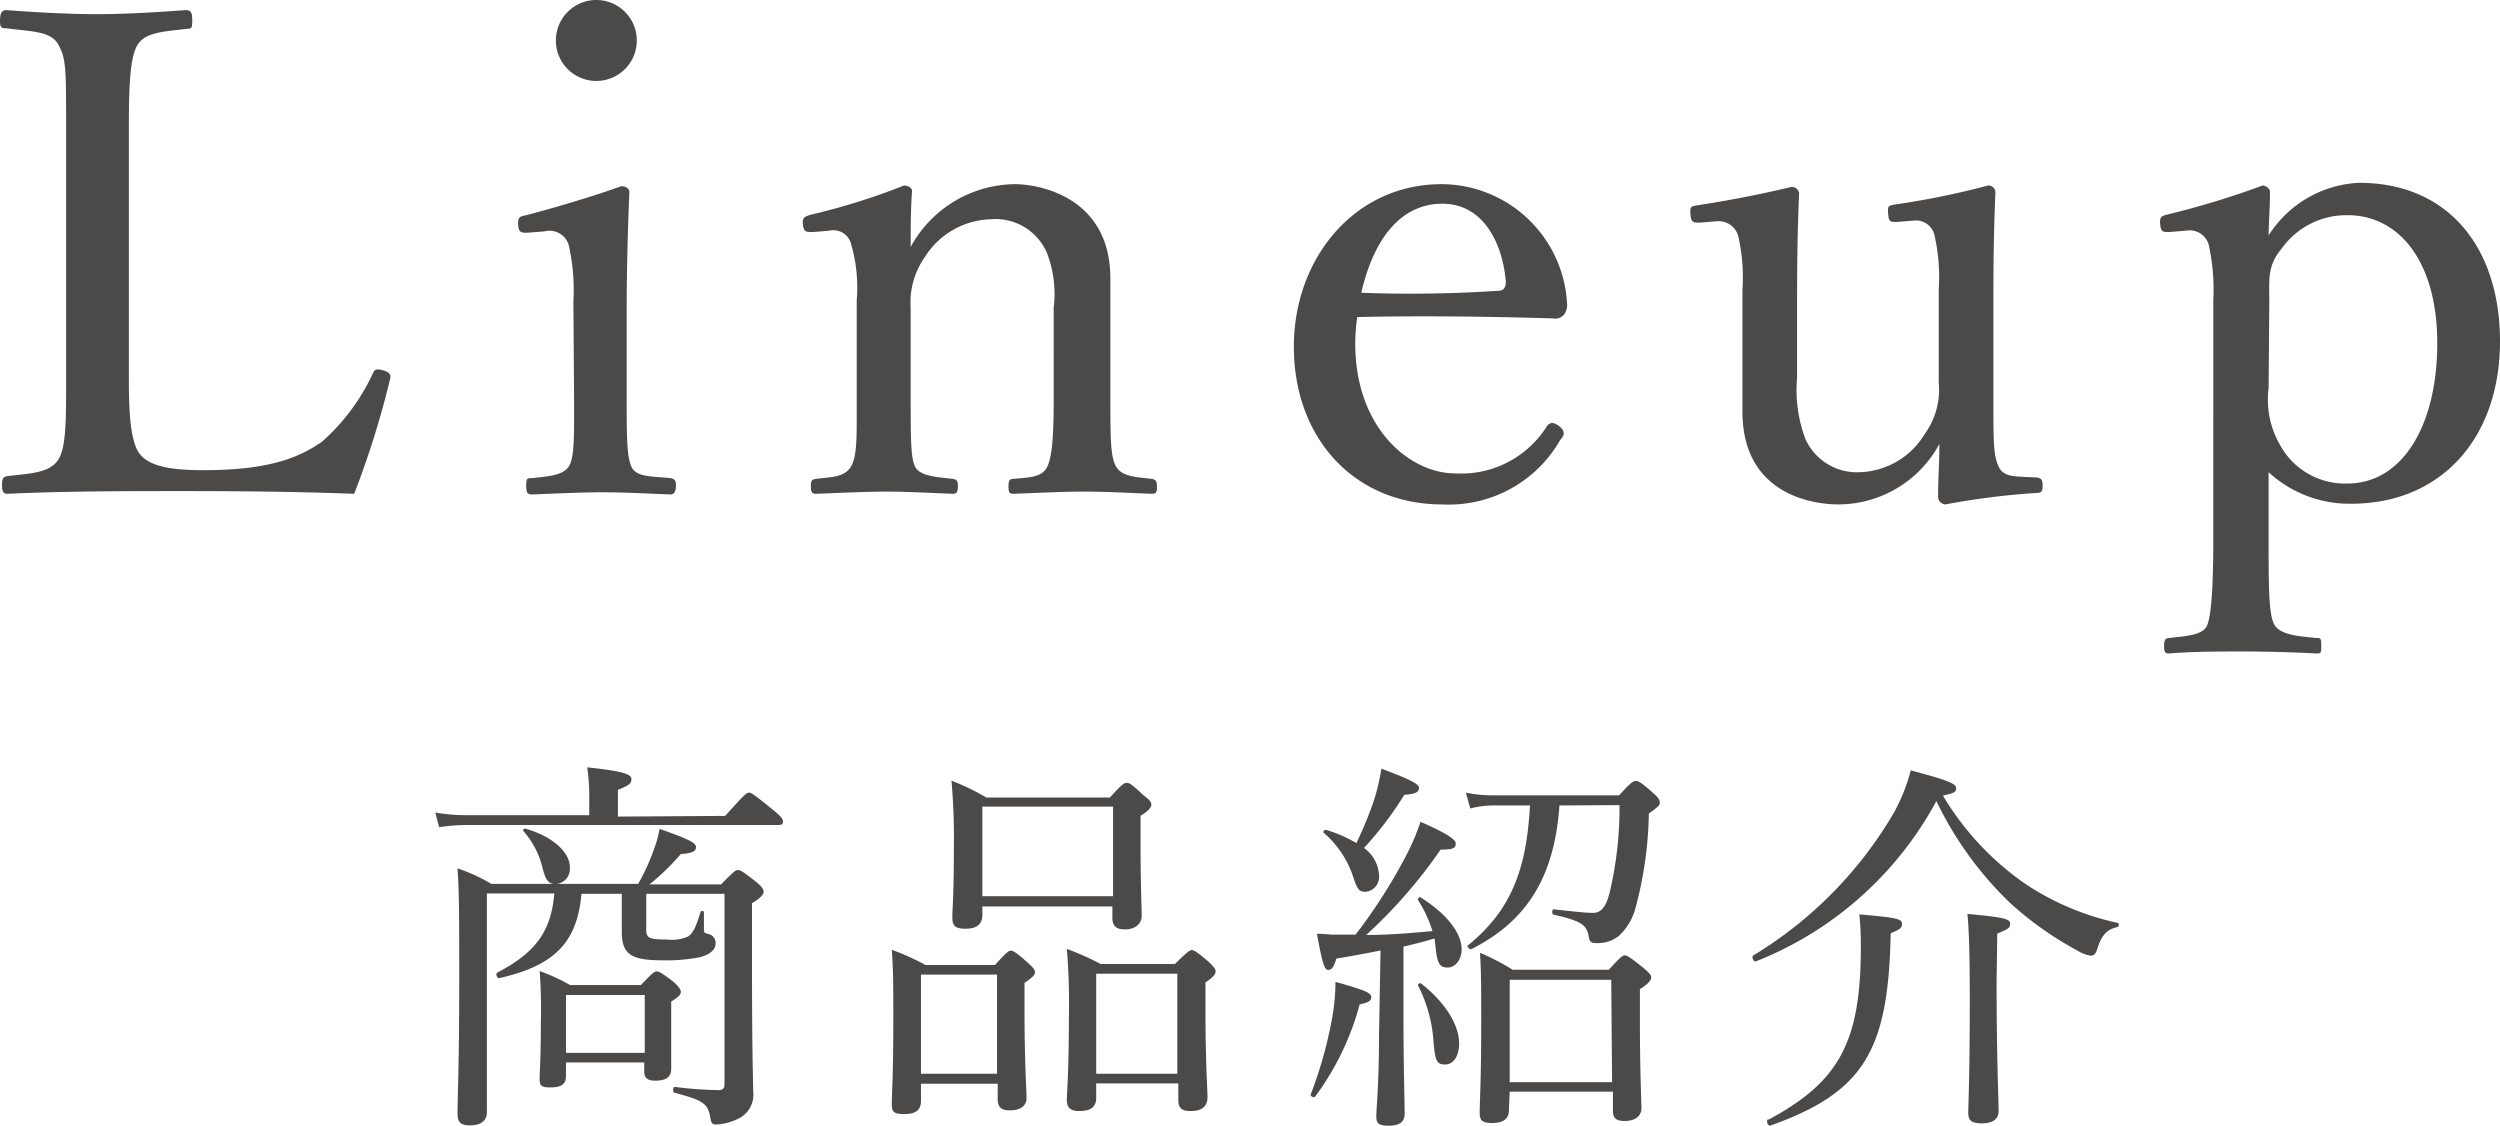
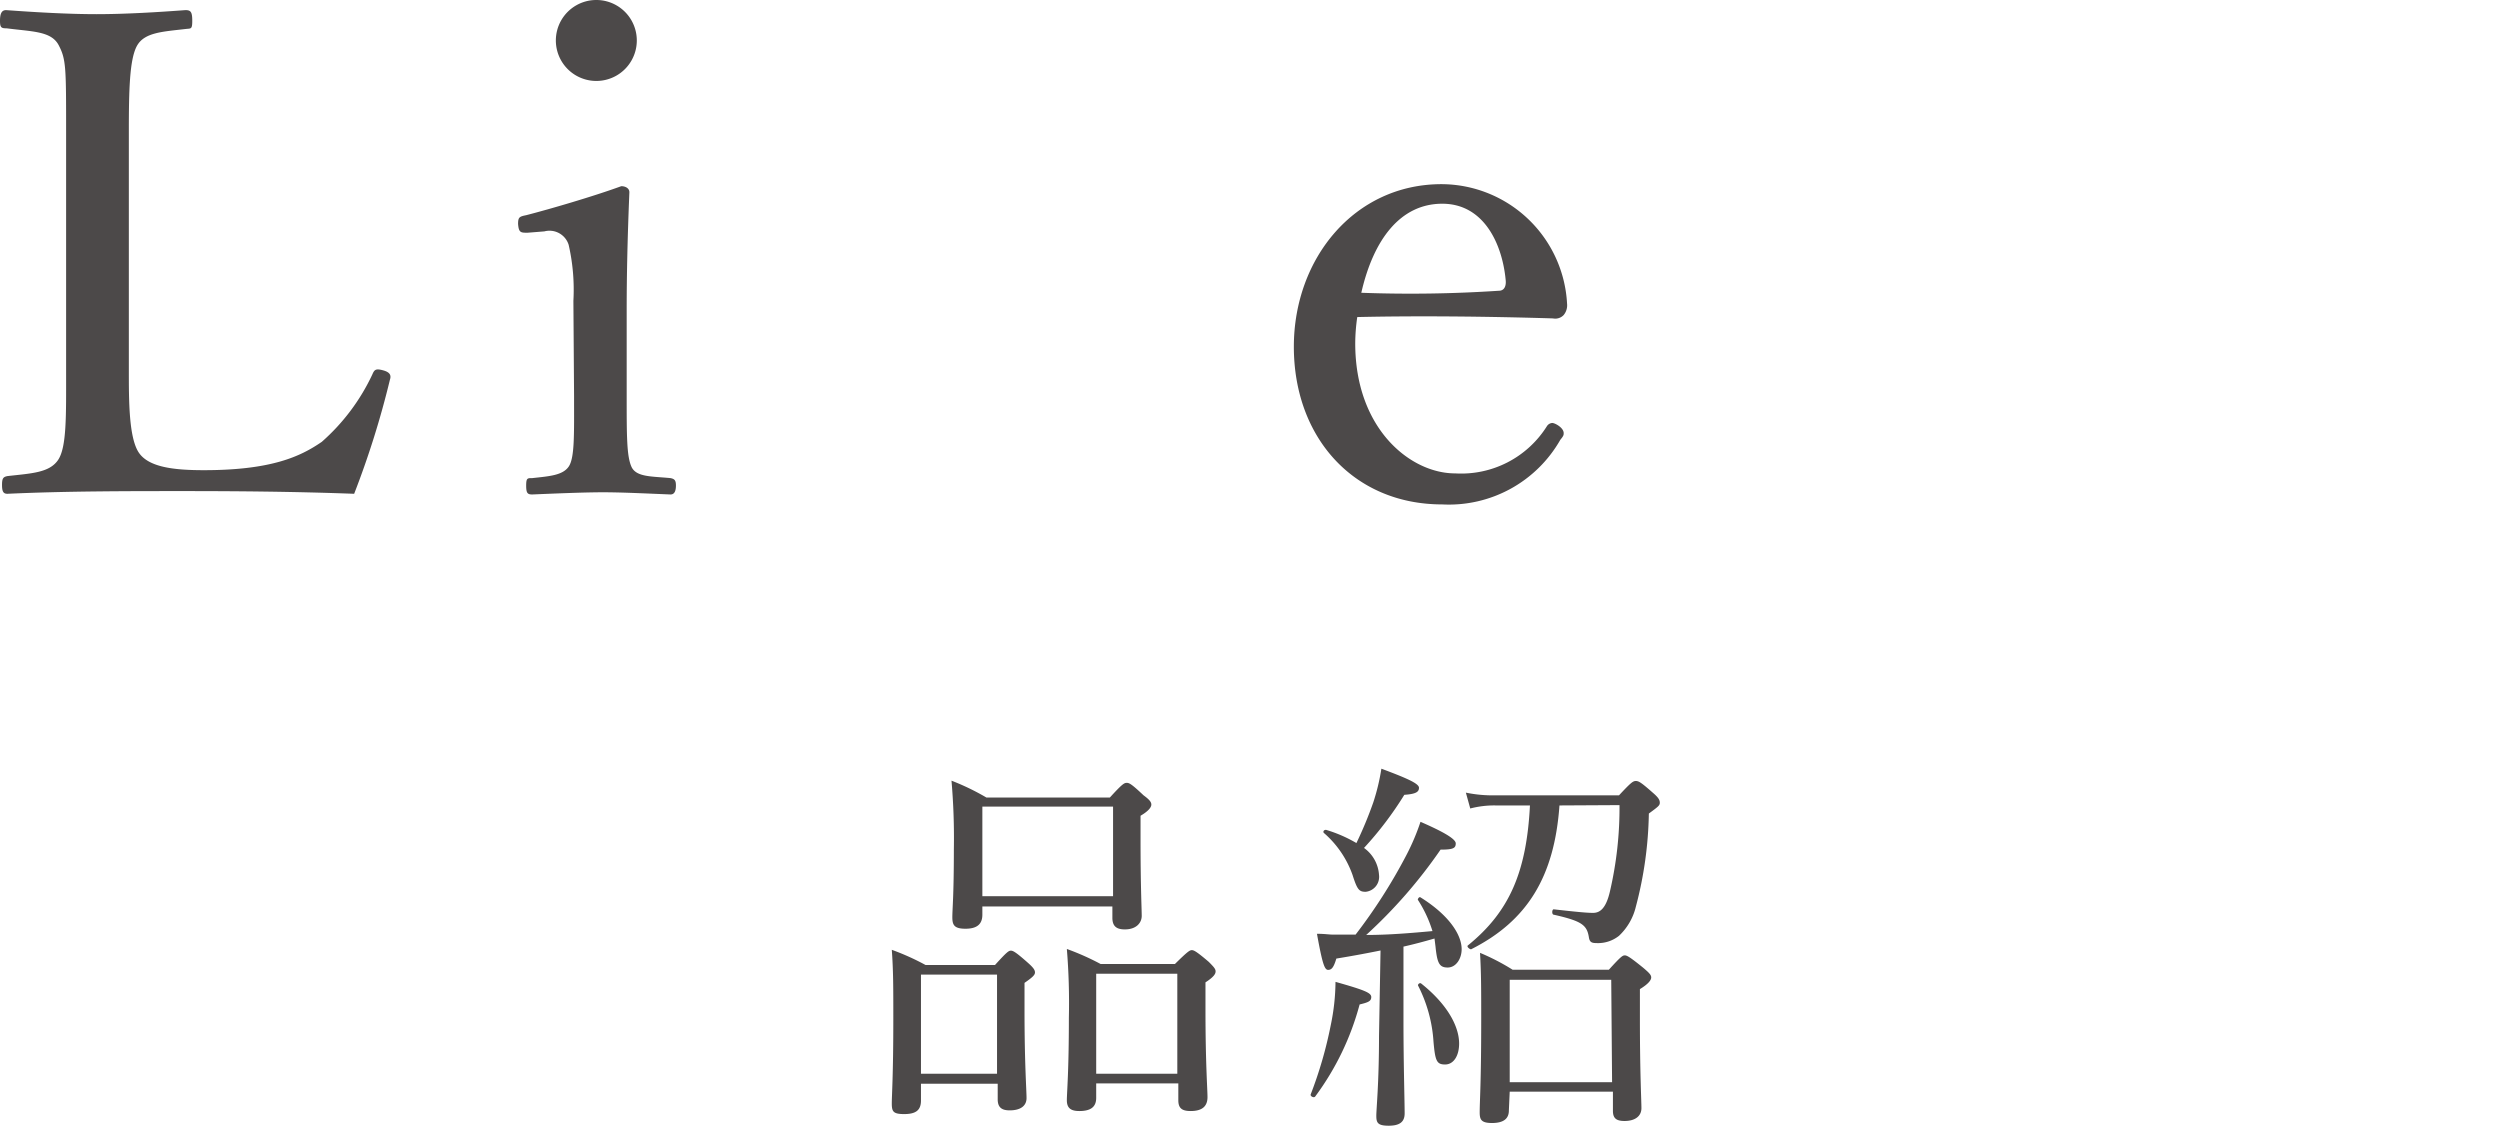
<svg xmlns="http://www.w3.org/2000/svg" viewBox="0 0 148.24 66.75">
  <defs>
    <style>.cls-1{fill:#4c4949;}</style>
  </defs>
  <g id="レイヤー_2" data-name="レイヤー 2">
    <g id="要素">
      <path class="cls-1" d="M7.64,22c0,1.72,0,3.88.56,4.79s2.08,1.09,3.88,1.09c4,0,5.72-.8,7-1.68a12.23,12.23,0,0,0,3-4c.12-.28.2-.36.64-.24s.48.32.4.56A53,53,0,0,1,21,29.28c-3.48-.13-6.88-.16-10.12-.16s-7,0-10.44.16c-.24,0-.32-.13-.32-.53s.08-.47.32-.52c1.4-.16,2.48-.19,3-.95s.48-2.65.48-5.28V7.8c0-3.8,0-4.28-.44-5.12s-1.56-.8-3.08-1C.08,1.68,0,1.64,0,1.24S.08.6.36.6C2,.72,4,.84,5.72.84S9.4.72,11,.6c.32,0,.4.12.4.64s-.08.44-.4.48c-1.36.16-2.44.2-2.88,1S7.64,5.36,7.64,7.8Z" />
      <path class="cls-1" d="M34,17.84a11.94,11.94,0,0,0-.28-3.32,1.19,1.19,0,0,0-1.44-.8l-1,.08c-.4,0-.52,0-.56-.52,0-.4.08-.44.48-.52,1.4-.36,4-1.12,5.64-1.72.24,0,.48.12.48.36-.12,2.88-.16,5.08-.16,7v5.08c0,2.35,0,3.56.28,4.19s1.2.57,2.32.68c.24.05.32.13.32.44s-.08.53-.32.53c-1.28-.05-2.84-.13-4-.13s-3,.08-4.2.13c-.28,0-.36-.08-.36-.53s.08-.44.36-.44c1-.11,1.8-.16,2.16-.68s.32-1.92.32-4.19ZM37.76,2.4a2.4,2.4,0,0,1-4.8,0,2.4,2.4,0,0,1,4.8,0Z" />
-       <path class="cls-1" d="M48.2,13.76c-.44,0-.56,0-.6-.56,0-.28.08-.36.52-.48A38.34,38.34,0,0,0,53.6,11c.2,0,.48.12.48.32C54,12.44,54,13.6,54,14.64a7.12,7.12,0,0,1,6.2-3.72c1.16,0,5.64.6,5.64,5.6,0,1.44,0,3.4,0,4.4v2.6c0,2.36,0,3.52.32,4.11s1,.65,2.12.76c.24.05.32.12.32.44s0,.45-.32.45c-1.28-.05-2.72-.13-4-.13s-2.8.08-4.16.13c-.28,0-.32-.08-.32-.45s.08-.44.32-.44c1-.08,1.72-.11,2-.76s.36-1.84.36-4.11V18.24A6.74,6.74,0,0,0,62.08,15a3.32,3.32,0,0,0-3.32-2,4.79,4.79,0,0,0-3.92,2.24A4.69,4.69,0,0,0,54,18.28v5.24c0,2.36,0,3.56.24,4.11s1.08.65,2.24.76c.24.05.32.08.32.44s-.08.45-.32.45c-1.28-.05-2.72-.13-3.92-.13s-2.84.08-4.16.13c-.24,0-.32-.08-.32-.45s.08-.39.32-.44c1-.11,1.72-.11,2.08-.76s.32-1.84.32-4.11V17.8a9.17,9.17,0,0,0-.32-3.28,1.09,1.09,0,0,0-1.32-.84Z" />
      <path class="cls-1" d="M80.36,20.36c0,5.08,3.28,7.71,5.92,7.71a6,6,0,0,0,5.44-2.79.41.41,0,0,1,.32-.2c.16,0,.68.28.68.6,0,.11,0,.16-.2.4a7.6,7.6,0,0,1-7,3.83c-5.24,0-8.8-3.95-8.8-9.35,0-5.24,3.6-9.64,8.76-9.64A7.48,7.48,0,0,1,92.92,18a.91.91,0,0,1-.2.68.69.69,0,0,1-.64.2c-3.92-.12-8.08-.16-11.6-.08A11.16,11.16,0,0,0,80.36,20.36Zm8.52-3.12c.32,0,.44-.28.4-.64-.2-2.12-1.28-4.52-3.76-4.52s-4.08,2.12-4.8,5.28A79.35,79.35,0,0,0,88.88,17.24Z" />
-       <path class="cls-1" d="M120.76,28.31c.28.05.36.13.36.48s-.08.44-.36.44a44.28,44.28,0,0,0-5.4.68.47.47,0,0,1-.44-.4c0-1.15.08-2.12.08-3.19a6.82,6.82,0,0,1-6,3.59c-1.4,0-5.68-.52-5.68-5.51,0-1.48,0-2.68,0-4.2v-3a11,11,0,0,0-.24-3.16,1.2,1.2,0,0,0-1.28-.92l-1,.08c-.4,0-.52,0-.56-.48s0-.48.48-.56c1.64-.24,3.88-.68,5.52-1.08a.44.44,0,0,1,.44.4c-.12,2.72-.12,5-.12,6.84v4.08a8.29,8.29,0,0,0,.48,3.6,3.35,3.35,0,0,0,3.24,2,4.67,4.67,0,0,0,3.84-2.25,4.5,4.5,0,0,0,.84-3.07V17.16a11.29,11.29,0,0,0-.24-3.16,1.13,1.13,0,0,0-1.24-.92l-1,.08c-.4,0-.48,0-.52-.48s0-.48.44-.56A47.43,47.43,0,0,0,117.88,11a.41.41,0,0,1,.44.4c-.12,2.76-.12,5-.12,6.84v5.36c0,2.56,0,3.32.28,4s.92.63,1.56.68Z" />
-       <path class="cls-1" d="M134.52,31.88c0,2.95,0,4.63.36,5.19s1.28.64,2.44.76c.28,0,.32,0,.32.44s0,.48-.28.48c-1.36-.08-3.16-.12-4.32-.12-1.36,0-3.08,0-4.44.12-.2,0-.28-.08-.28-.44s.08-.48.32-.48c1-.12,2-.16,2.24-.76s.36-2.24.36-5.19V17.76a12.12,12.12,0,0,0-.28-3.28,1.18,1.18,0,0,0-1.36-.8l-1,.08c-.36,0-.48,0-.52-.56,0-.32.08-.4.44-.48A50.85,50.85,0,0,0,134.16,11c.2,0,.44.2.44.36,0,1.08-.08,1.88-.08,2.6a6.71,6.71,0,0,1,5.36-3.12c5.36,0,8.36,3.92,8.36,9.4,0,5.64-3.4,9.63-8.84,9.63A7.07,7.07,0,0,1,134.52,28Zm0-8.88a5.36,5.36,0,0,0,.68,3.39,4.38,4.38,0,0,0,4,2.28c3.24,0,5.32-3.43,5.32-8.31s-2.28-7.6-5.32-7.6a4.71,4.71,0,0,0-3.92,2c-.84,1-.72,1.8-.72,3.12Z" />
-       <path class="cls-1" d="M43,48.38C44.11,47.14,44.27,47,44.41,47s.32.12,1.4,1c.51.41.62.57.62.71s-.06.21-.29.21H27.67a10.59,10.59,0,0,0-1.63.13l-.23-.87a11.4,11.4,0,0,0,1.86.16h7.27V47a12,12,0,0,0-.12-1.5c2.35.25,2.62.44,2.62.71s-.2.39-.8.62v1.59ZM34.48,53c-.26,2.9-1.61,4.26-4.88,5-.14,0-.23-.26-.11-.33,2.34-1.22,3.19-2.5,3.38-4.69h-4v4.81c0,5.08,0,6.85,0,8.16,0,.49-.33.78-1,.78-.55,0-.74-.18-.74-.69,0-1.08.1-2.8.1-7.81,0-3.73,0-5.25-.1-6.74a10.37,10.37,0,0,1,2,.92h8.71a12.27,12.27,0,0,0,.92-2,6.87,6.87,0,0,0,.35-1.26c1.72.6,2.16.83,2.16,1.08s-.23.37-.9.41a13.76,13.76,0,0,1-1.86,1.8h4.25c.74-.76.86-.85,1-.85s.3.09,1.06.69c.37.3.46.46.46.6s-.14.34-.69.68v3c0,6.35.07,7.32.07,8.14a1.58,1.58,0,0,1-.94,1.66,3.3,3.3,0,0,1-1.24.32c-.23,0-.3-.07-.35-.34-.14-.9-.39-1.08-2.11-1.54-.14,0-.14-.37,0-.35a23.11,23.11,0,0,0,2.57.19c.28,0,.37-.1.37-.37V53H38.32v2.12c0,.5.16.59,1.24.59a2.36,2.36,0,0,0,1.24-.18c.32-.21.48-.62.74-1.45,0-.09.2-.07.2,0v1c0,.21,0,.25.33.32a.54.54,0,0,1,.36.56c0,.36-.36.66-.94.8a10.23,10.23,0,0,1-2.3.18c-1.82,0-2.32-.41-2.32-1.7V53Zm-2.33-1.61a5,5,0,0,0-1.1-2.09c-.07-.07,0-.18.12-.16,1.61.46,2.62,1.4,2.62,2.28a.9.9,0,0,1-.88,1C32.5,52.38,32.36,52.22,32.15,51.39Zm1.41,12.42c0,.48-.28.67-.92.67S32,64.32,32,63.9s.07-1.08.07-3.26A30.52,30.52,0,0,0,32,57.58a11.93,11.93,0,0,1,1.81.83H38c.69-.72.8-.81.94-.81s.3.09,1,.62c.34.32.43.46.43.6s-.11.28-.57.57v1c0,1.86,0,2.71,0,3,0,.46-.29.69-.94.69-.46,0-.66-.16-.66-.55V63H33.56ZM38.23,59H33.56v3.43h4.67Z" />
      <path class="cls-1" d="M54.61,65.26c0,.6-.34.8-1,.8s-.73-.16-.73-.64.09-1.66.09-5c0-1.89,0-2.88-.09-4.1a14.41,14.41,0,0,1,2,.9H59c.69-.76.81-.85.94-.85s.3.09,1,.71c.34.3.43.44.43.58s-.11.27-.62.62v1.65c0,3.11.12,4.72.12,5.18s-.35.73-1,.73c-.5,0-.71-.2-.71-.66v-.92H54.61Zm4.51-7.47H54.61v5.88h4.51Zm-.87-3.55c0,.56-.32.83-1,.83s-.78-.23-.78-.69.09-1.26.09-4a39.52,39.52,0,0,0-.14-4.09,14.31,14.31,0,0,1,2.07,1h7.32c.73-.8.85-.87,1-.87s.29.07,1,.74c.37.27.46.41.46.55s-.14.37-.64.66v1.45c0,2.74.07,4.1.07,4.49s-.3.8-1,.8c-.51,0-.74-.2-.74-.69v-.67H58.25ZM66,47.83H58.25v5.31H66ZM65,65.1c0,.55-.34.78-1,.78-.51,0-.74-.18-.74-.64s.12-1.64.12-4.9a39.19,39.19,0,0,0-.12-4.07,15.31,15.31,0,0,1,2,.89h4.41c.76-.75.88-.82,1-.82s.27.07,1,.69c.32.32.41.43.41.57s-.09.32-.6.65V59.9c0,3.11.12,4.72.12,5.15,0,.58-.35.83-1,.83-.53,0-.73-.18-.73-.64v-1H65Zm4.81-7.36H65v5.93h4.81Z" />
      <path class="cls-1" d="M77.72,64.89a24.48,24.48,0,0,0,1.19-4.11,12.89,12.89,0,0,0,.28-2.56c1.73.49,2.12.65,2.12.9s-.19.32-.69.44A16.12,16.12,0,0,1,78,65C77.93,65.14,77.67,65,77.72,64.89Zm4.14-8.53c-.69.14-1.52.3-2.62.48-.16.53-.28.67-.49.67s-.34-.37-.66-2.14c.48,0,.71.05,1,.05s.9,0,1.29,0a32,32,0,0,0,3-4.69,13.22,13.22,0,0,0,.85-2c1.26.55,2.09,1,2.09,1.28s-.14.37-.9.37a29.33,29.33,0,0,1-4.41,5.06c1.31,0,2.62-.11,3.93-.23a7.42,7.42,0,0,0-.87-1.86c0-.07.09-.19.16-.14,1.61,1,2.44,2.16,2.44,3.08,0,.55-.33,1.08-.83,1.08s-.62-.27-.72-1.24l-.06-.48c-.62.18-1.22.34-1.84.48v4.39c0,2.51.07,4.81.07,5.5,0,.51-.3.73-.95.73s-.73-.18-.73-.59.16-1.94.16-4.72Zm-.09-4.48a.89.89,0,0,1-.79,1c-.39,0-.5-.12-.78-1a5.89,5.89,0,0,0-1.7-2.49c-.07-.07,0-.2.14-.18a8.13,8.13,0,0,1,1.79.78,23.7,23.7,0,0,0,1-2.41,12.45,12.45,0,0,0,.48-2c1.5.56,2.23.88,2.23,1.13s-.18.37-.87.42a20.5,20.5,0,0,1-2.39,3.15A2.13,2.13,0,0,1,81.77,51.88ZM85,61.76a8.45,8.45,0,0,0-.92-3.33c0-.09.11-.16.18-.12,1.54,1.22,2.26,2.53,2.26,3.57,0,.73-.33,1.24-.83,1.24S85.1,62.91,85,61.76Zm7.47-14c-.3,4.23-1.91,6.85-5.24,8.53-.09,0-.28-.16-.19-.23,2.47-2,3.48-4.37,3.68-8.3h-2a5.65,5.65,0,0,0-1.54.18L86.92,47a7.87,7.87,0,0,0,1.77.16H96c.71-.76.83-.85,1-.85s.32.09,1,.69c.35.3.42.44.42.6s-.09.23-.65.64A22.88,22.88,0,0,1,97,53.76a3.48,3.48,0,0,1-1,1.73,2,2,0,0,1-1.36.43c-.3,0-.39-.09-.43-.37-.12-.71-.44-.94-2.07-1.31-.14,0-.12-.34,0-.32,1.24.14,1.93.21,2.32.21s.76-.23,1-1.26a21.89,21.89,0,0,0,.57-5.13Zm-3,18.09c0,.51-.35.74-1,.74s-.73-.21-.73-.64c0-.65.09-1.75.09-5.45,0-1.87,0-2.79-.07-4a13.18,13.18,0,0,1,1.93,1H95.4c.69-.76.81-.85.94-.85s.3.09,1.09.73c.39.33.48.44.48.58s-.14.37-.67.69v1.79c0,3.2.09,4.81.09,5.27s-.36.76-1,.76c-.49,0-.69-.16-.69-.6V64.73H89.52Zm6.07-7.75H89.52v6.07h6.07Z" />
-       <path class="cls-1" d="M104.13,57c-.13.07-.3-.25-.16-.35a24.1,24.1,0,0,0,8.33-8.46,10.72,10.72,0,0,0,1-2.51c2.25.6,2.69.79,2.69,1.06s-.16.28-.78.44a16.87,16.87,0,0,0,4.87,5.22,15.84,15.84,0,0,0,5.48,2.32c.11,0,.09.23,0,.25-.62.14-.94.44-1.22,1.36-.07.23-.2.34-.36.34a2.21,2.21,0,0,1-.83-.32,20.29,20.29,0,0,1-3.93-2.78,20.92,20.92,0,0,1-4.4-6.07A20.88,20.88,0,0,1,104.13,57Zm.72,9.4c4.2-2.25,5.49-4.6,5.49-10.25a16.35,16.35,0,0,0-.09-1.93c2.09.18,2.53.25,2.53.55s-.16.34-.67.57c-.13,7-1.61,9.43-7.15,11.41C104.8,66.75,104.71,66.43,104.85,66.36Zm13.54-8.23c0,4.69.12,7,.12,7.7,0,.51-.37.74-1,.74s-.8-.19-.8-.62.09-2.25.09-6.56c0-3-.05-4.29-.14-5.24,2.21.21,2.53.3,2.53.58s-.14.32-.76.59Z" />
    </g>
  </g>
</svg>